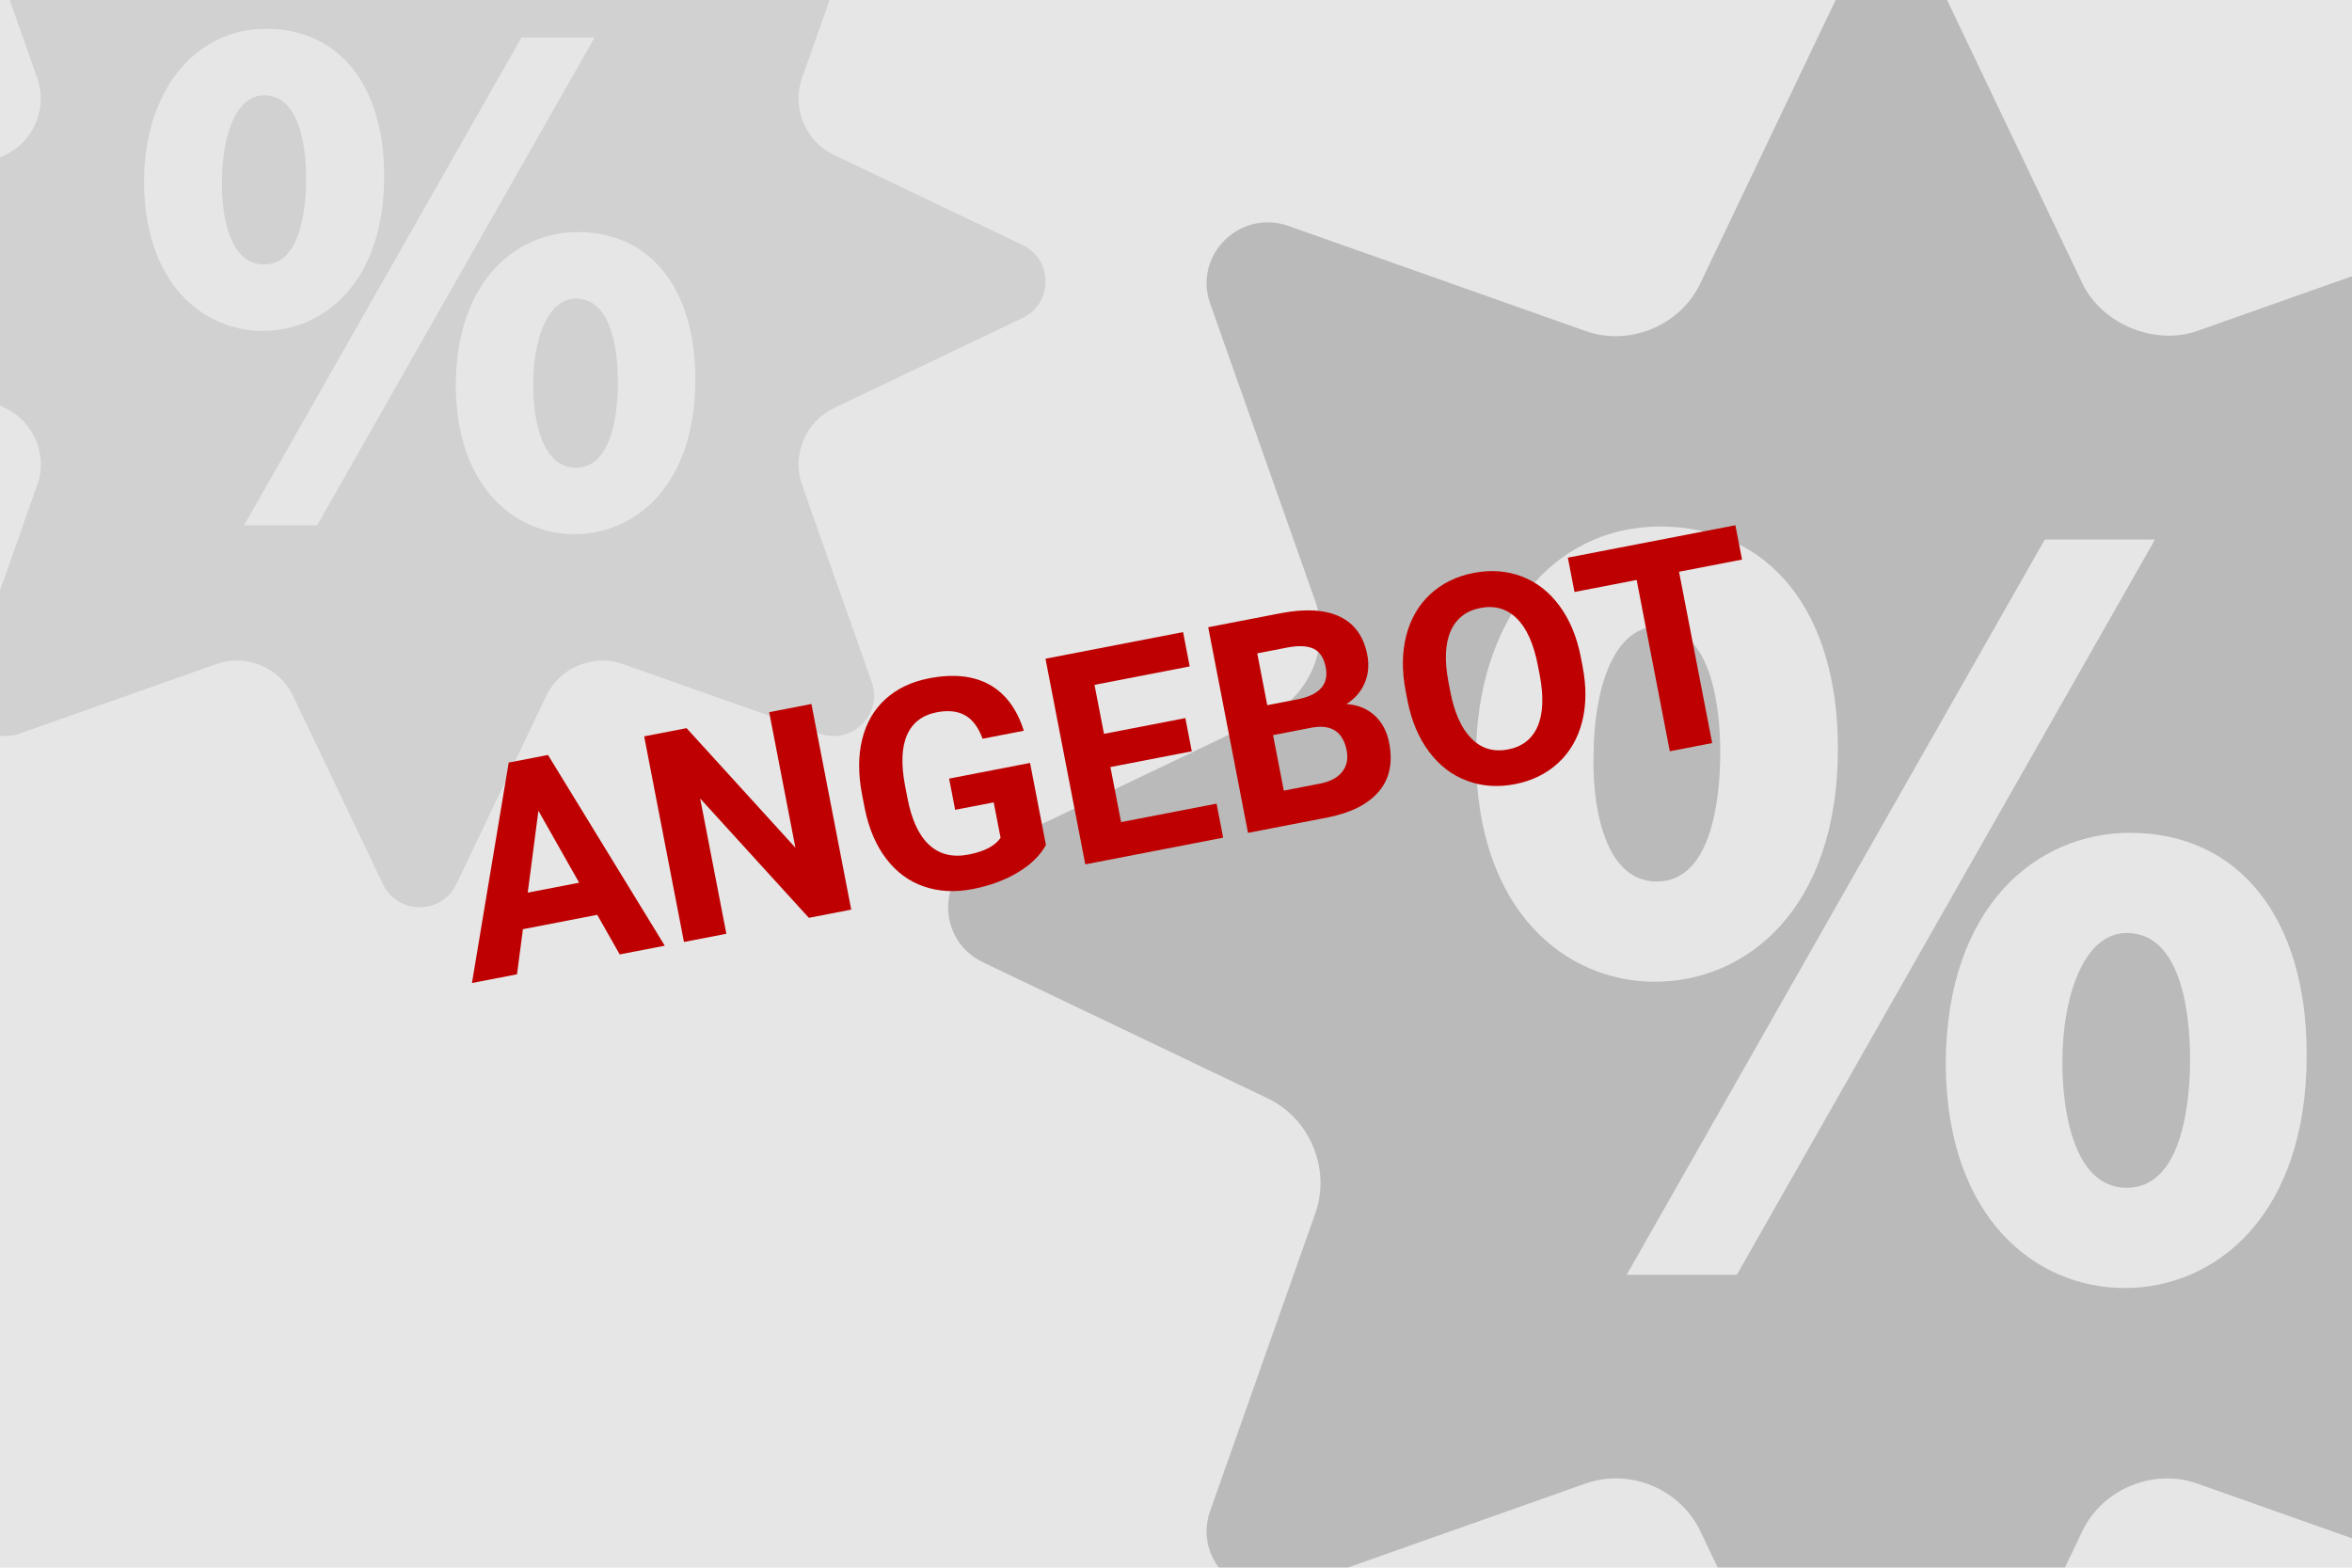
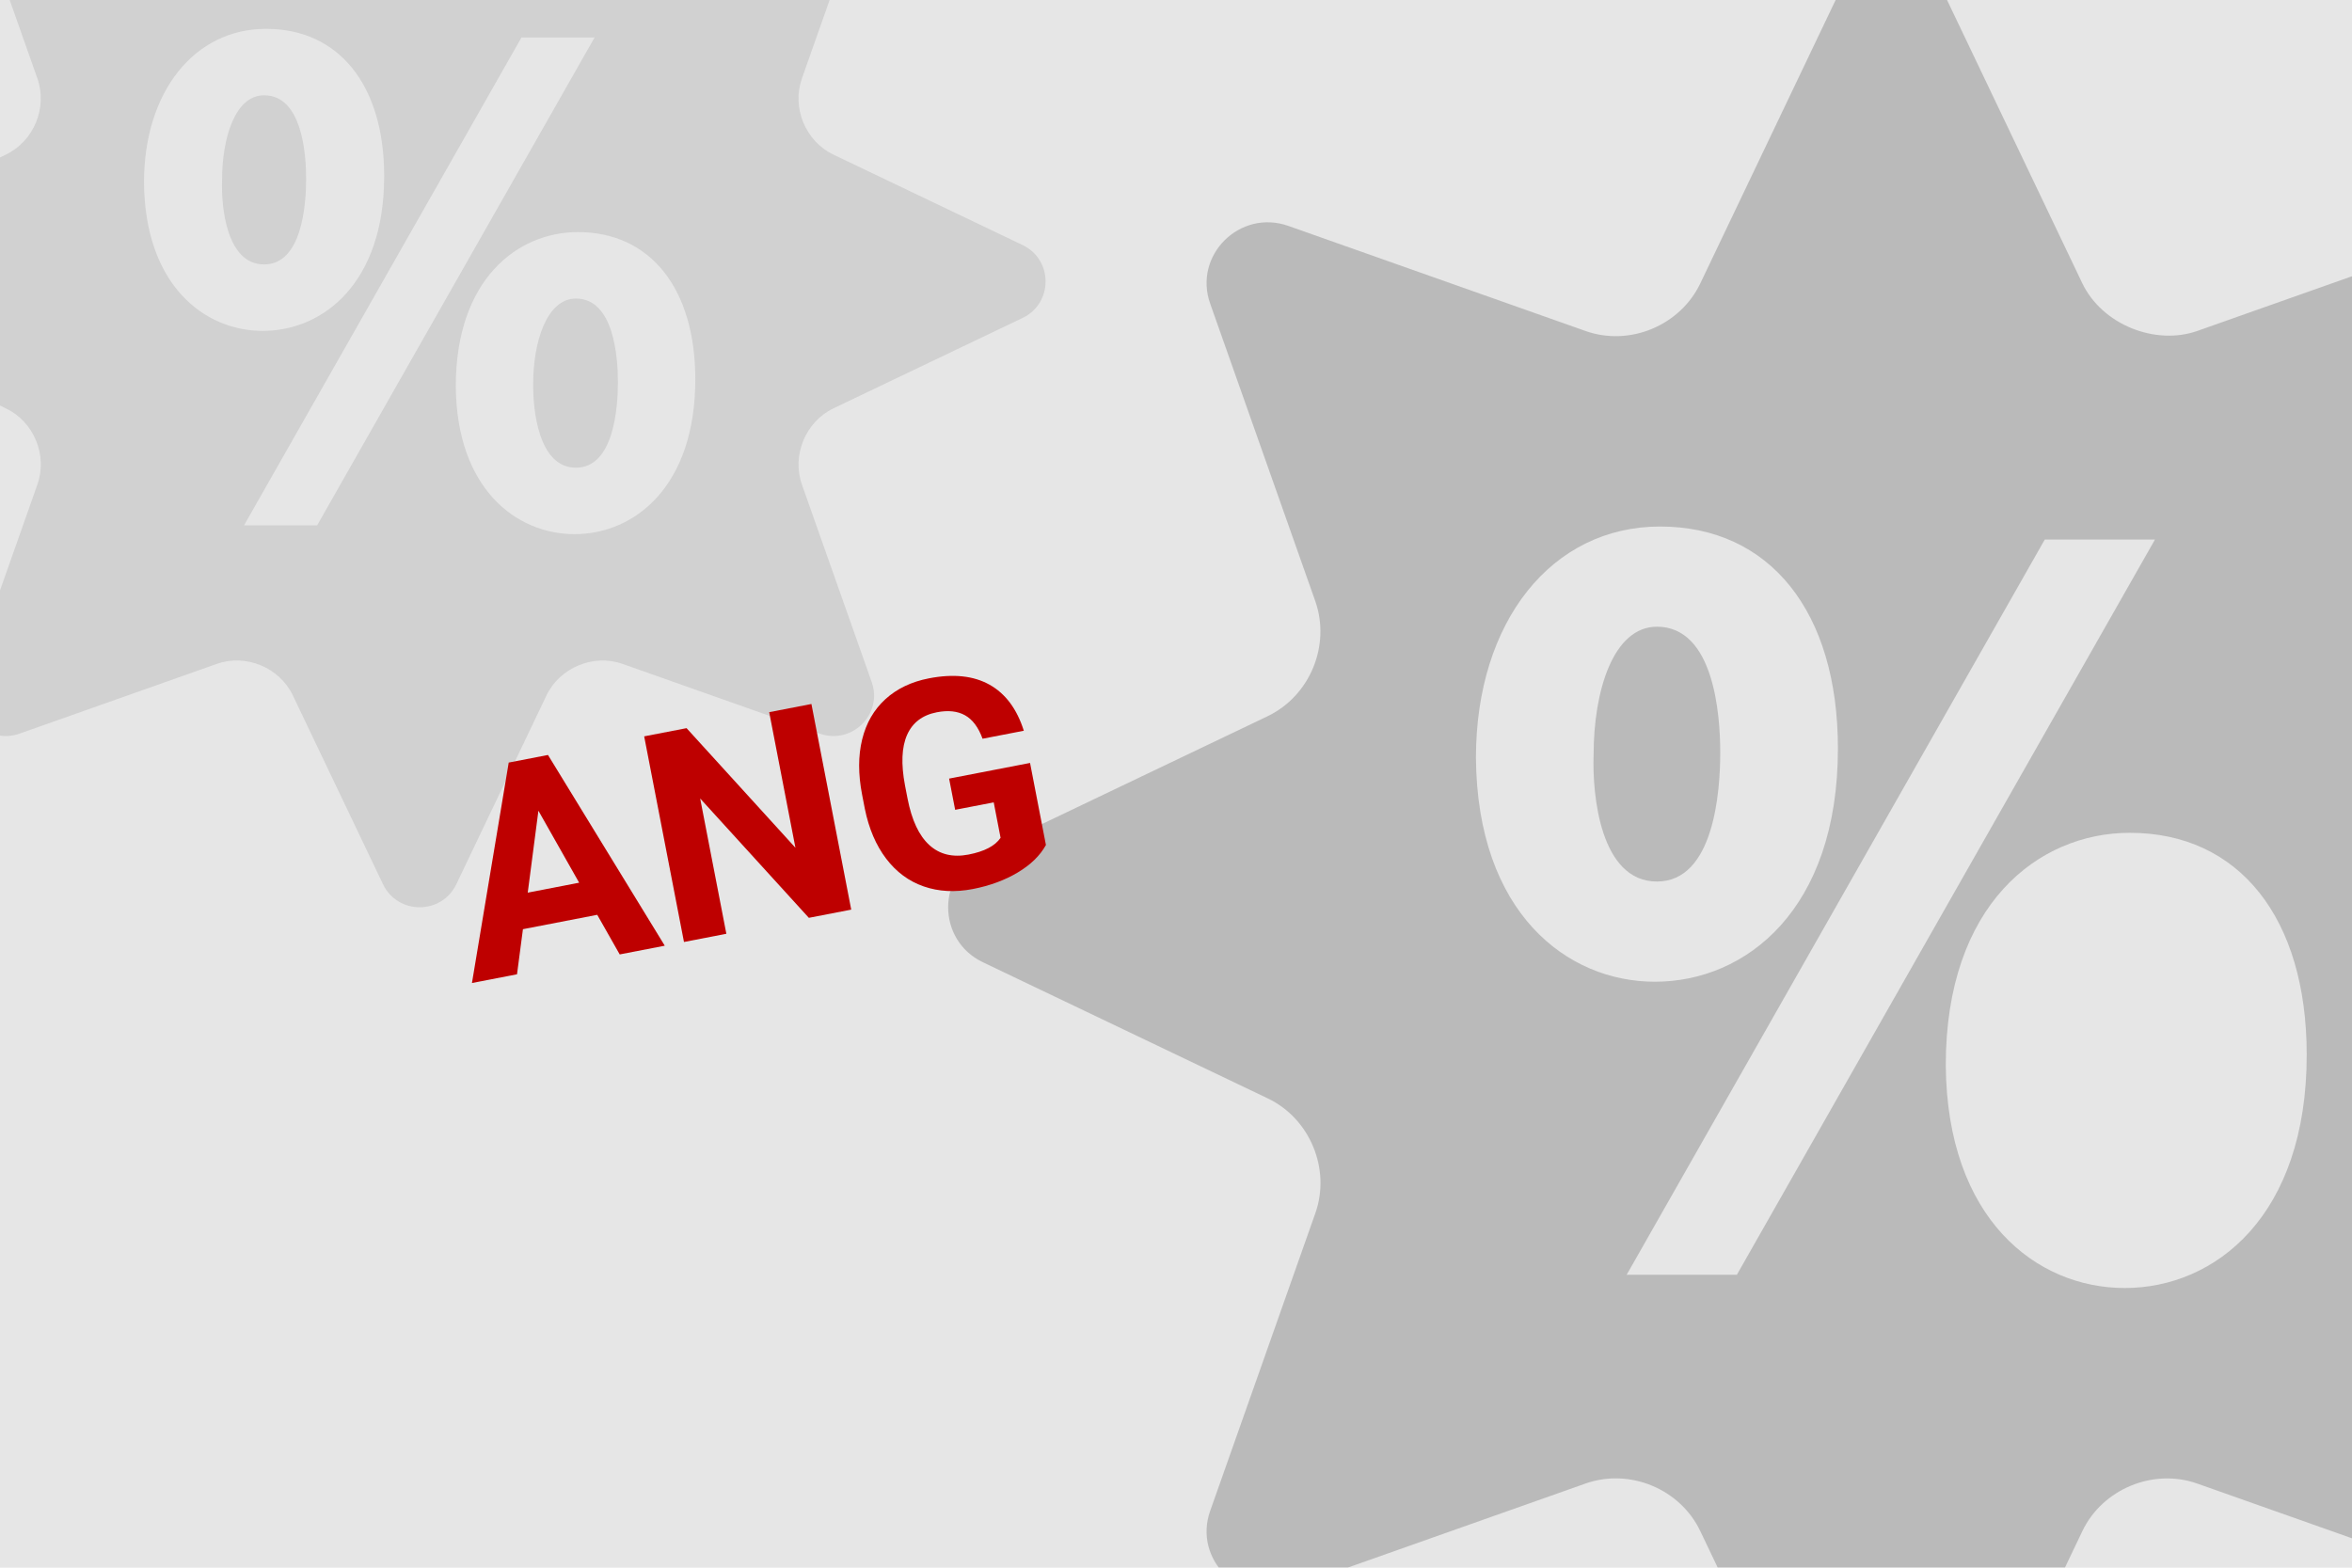
<svg xmlns="http://www.w3.org/2000/svg" xmlns:ns1="http://sodipodi.sourceforge.net/DTD/sodipodi-0.dtd" xmlns:ns2="http://www.inkscape.org/namespaces/inkscape" id="Ebene_1" data-name="Ebene 1" version="1.1" viewBox="0 0 600 400" ns1:docname="platzhalter_angebot.svg" width="600" height="400" ns2:version="1.1.2 (b8e25be833, 2022-02-05)">
  <defs id="defs7">
    <style id="style2">
      .cls-1 {
        opacity: .24;
      }

      .cls-2 {
        fill: none;
      }

      .cls-2, .cls-3, .cls-4, .cls-5 {
        stroke-width: 0px;
      }

      .cls-3 {
        fill: #303030;
      }

      .cls-4 {
        fill: #e6e6e6;
      }

      .cls-6 {
        clip-path: url(#clippath);
      }

      .cls-5 {
        fill: #be0000;
      }

      .cls-7 {
        opacity: .12;
      }
    </style>
    <clipPath id="clippath">
      <rect class="cls-2" width="389.778" height="249.778" id="rect4" x="0" y="0" />
    </clipPath>
  </defs>
  <g class="cls-6" clip-path="url(#clippath)" id="g43" transform="matrix(1.606,0,0,1.606,-12.933,0)">
    <rect class="cls-4" width="390" height="250" id="rect9" x="0" y="0" />
    <g class="cls-7" id="g17">
      <path class="cls-3" d="m 99.529,47.434 c -4.66,0 -6.782,6.992 -6.782,13.488 -0.051,4.186 0.831,13.379 6.782,13.379 6.023,0 6.673,-9.508 6.673,-13.596 0,-3.99 -0.65,-13.271 -6.673,-13.271 z" id="path11" />
      <path class="cls-3" d="M 170.484,38.931 140.443,24.57 c -4.448,-2.126 -6.657,-7.453 -5.013,-12.107 l 11.088,-31.392 c 1.799,-5.095 -3.138,-9.991 -8.251,-8.183 l -31.282,11.064 c -4.443,1.572 -10.059,-0.656 -12.148,-5.033 L 80.543,-51.022 c -2.34,-4.902 -9.32,-4.902 -11.66,0 l -14.309,29.973 c -2.12,4.441 -7.434,6.662 -12.088,5.017 L 11.16,-27.112 c -5.113,-1.808 -10.05,3.088 -8.251,8.183 l 11.075,31.357 c 1.655,4.687 -0.555,10.017 -5.034,12.158 l -30.009,14.345 c -4.867,2.327 -4.867,9.254 0,11.581 L 8.993,64.878 C 13.431,67 15.639,72.326 13.999,76.97 L 2.908,108.372 c -1.799,5.095 3.138,9.991 8.251,8.183 l 31.327,-11.08 c 4.643,-1.642 9.965,0.57 12.084,5.008 l 14.314,29.982 c 2.34,4.902 9.32,4.902 11.66,0 l 14.309,-29.973 c 2.116,-4.432 7.468,-6.651 12.098,-5.013 l 31.316,11.076 c 5.113,1.808 10.05,-3.088 8.251,-8.183 L 135.43,76.98 c -1.636,-4.632 0.58,-9.988 5.012,-12.106 l 30.042,-14.362 c 4.867,-2.327 4.867,-9.254 0,-11.58 v 0 z M 30.926,28.972 c 0,-14.365 7.978,-24.393 19.402,-24.393 11.567,0 18.752,8.967 18.752,23.401 0,16.987 -9.69,24.591 -19.294,24.591 -9.298,0 -18.736,-7.297 -18.861,-23.599 v 0 z m 27.501,54.5 H 46.812 L 90.889,5.947 h 11.615 L 58.427,83.471 Z m 40.886,1.391 c -9.298,0 -18.736,-7.263 -18.861,-23.49 0,-16.928 9.744,-24.501 19.402,-24.501 11.501,0 18.645,8.967 18.645,23.401 0,16.987 -9.636,24.591 -19.186,24.591 v 0 z" id="path13" />
      <path class="cls-3" d="m 56.678,28.413 c 0,-3.99 -0.65,-13.272 -6.674,-13.272 -4.61,0 -6.674,6.774 -6.674,13.488 -0.155,4.216 0.693,13.379 6.674,13.379 6.024,0 6.674,-9.507 6.674,-13.595 z" id="path15" />
    </g>
    <g class="cls-1" id="g25">
-       <path class="cls-3" d="m 345.874,148.229 c -7.022,0 -10.22,10.536 -10.22,20.325 -0.076,6.308 1.252,20.161 10.22,20.161 9.076,0 10.056,-14.327 10.056,-20.488 0,-6.013 -0.98,-19.998 -10.056,-19.998 z" id="path19" />
      <path class="cls-3" d="m 452.796,135.417 -45.269,-21.64 c -6.702,-3.204 -10.031,-11.231 -7.554,-18.244 l 16.708,-47.305 c 2.711,-7.677 -4.728,-15.056 -12.433,-12.331 l -47.139,16.672 c -6.696,2.368 -15.157,-0.988 -18.306,-7.584 l -21.539,-45.12 c -3.526,-7.387 -14.044,-7.387 -17.57,0 l -21.563,45.166 c -3.195,6.692 -11.203,10.04 -18.216,7.559 L 212.71,35.894 c -7.705,-2.725 -15.144,4.654 -12.433,12.331 l 16.689,47.253 c 2.494,7.063 -0.837,15.095 -7.585,18.321 l -45.22,21.617 c -7.334,3.506 -7.334,13.945 0,17.451 l 45.285,21.648 c 6.688,3.197 10.015,11.224 7.544,18.222 l -16.714,47.32 c -2.711,7.677 4.728,15.056 12.433,12.331 l 47.207,-16.696 c 6.997,-2.475 15.016,0.859 18.209,7.546 l 21.569,45.18 c 3.526,7.387 14.044,7.387 17.57,0 l 21.562,-45.167 c 3.188,-6.679 11.254,-10.022 18.231,-7.554 l 47.191,16.69 c 7.705,2.725 15.144,-4.654 12.433,-12.331 l -16.708,-47.305 c -2.466,-6.981 0.873,-15.05 7.552,-18.243 l 45.271,-21.642 c 7.334,-3.506 7.334,-13.945 0,-17.451 v 0 z M 242.497,120.41 c 0,-21.647 12.023,-36.758 29.238,-36.758 17.43,0 28.258,13.512 28.258,35.263 0,25.598 -14.602,37.056 -29.074,37.056 -14.012,0 -28.233,-10.996 -28.422,-35.561 z m 41.441,82.125 H 266.436 L 332.855,85.714 h 17.502 z m 61.61,2.097 c -14.012,0 -28.234,-10.945 -28.422,-35.397 0,-25.508 14.683,-36.921 29.237,-36.921 17.33,0 28.096,13.512 28.096,35.263 0,25.598 -14.521,37.056 -28.911,37.056 v 0 z" id="path21" />
      <path class="cls-3" d="m 281.302,119.567 c 0,-6.013 -0.98,-19.999 -10.058,-19.999 -6.947,0 -10.056,10.208 -10.056,20.325 -0.234,6.354 1.044,20.161 10.056,20.161 9.077,0 10.058,-14.327 10.058,-20.487 z" id="path23" />
    </g>
    <g id="g41">
      <path class="cls-5" d="m 102.92,145.34 -11.802,2.284 -0.941,7.166 -7.158,1.385 5.84,-35.023 6.238,-1.207 18.55,30.303 -7.158,1.385 z m -11.04,-3.521 8.167,-1.58 -6.472,-11.434 z" id="path27" />
      <path class="cls-5" d="m 143.264,144.516 -6.731,1.303 -17.263,-18.96 4.159,21.495 -6.731,1.303 -6.322,-32.669 6.731,-1.303 17.294,19 -4.168,-21.54 6.709,-1.298 z" id="path29" />
      <path class="cls-5" d="m 174.192,134.249 c -0.931,1.686 -2.426,3.143 -4.485,4.371 -2.059,1.228 -4.435,2.103 -7.127,2.625 -2.827,0.547 -5.426,0.41 -7.796,-0.412 -2.37,-0.822 -4.363,-2.294 -5.976,-4.419 -1.614,-2.124 -2.742,-4.769 -3.386,-7.934 l -0.43,-2.221 c -0.631,-3.26 -0.628,-6.19 0.01,-8.789 0.638,-2.598 1.87,-4.73 3.697,-6.395 1.827,-1.664 4.132,-2.767 6.914,-3.305 3.874,-0.75 7.082,-0.411 9.623,1.013 2.541,1.425 4.356,3.864 5.443,7.315 l -6.552,1.268 c -0.661,-1.811 -1.588,-3.052 -2.78,-3.722 -1.193,-0.669 -2.686,-0.83 -4.481,-0.483 -2.289,0.443 -3.865,1.641 -4.729,3.592 -0.864,1.953 -0.975,4.628 -0.333,8.025 l 0.404,2.087 c 0.663,3.426 1.814,5.887 3.454,7.386 1.64,1.499 3.717,2.004 6.23,1.518 2.528,-0.489 4.226,-1.376 5.095,-2.662 l -1.09,-5.632 -6.126,1.185 -0.96,-4.959 12.857,-2.488 2.523,13.036 z" id="path31" />
-       <path class="cls-5" d="m 197.359,119.361 -12.924,2.501 1.693,8.751 15.168,-2.935 1.046,5.408 -21.899,4.238 -6.322,-32.669 21.854,-4.229 1.055,5.452 -15.123,2.926 1.507,7.786 12.924,-2.501 1.02,5.273 z" id="path33" />
-       <path class="cls-5" d="m 206.292,132.321 -6.322,-32.669 11.443,-2.214 c 3.964,-0.767 7.117,-0.589 9.461,0.532 2.343,1.123 3.798,3.149 4.366,6.08 0.31,1.601 0.171,3.091 -0.416,4.468 -0.587,1.379 -1.558,2.494 -2.914,3.346 1.756,0.095 3.24,0.685 4.451,1.769 1.211,1.086 1.994,2.547 2.35,4.387 0.608,3.141 0.066,5.714 -1.626,7.717 -1.692,2.003 -4.39,3.38 -8.094,4.127 l -12.7,2.457 z m 3.058,-20.285 4.981,-0.964 c 3.384,-0.716 4.82,-2.399 4.308,-5.047 -0.287,-1.481 -0.923,-2.463 -1.909,-2.948 -0.986,-0.484 -2.407,-0.547 -4.261,-0.188 l -4.712,0.912 z m 0.92,4.756 1.706,8.818 5.767,-1.116 c 1.585,-0.307 2.75,-0.923 3.494,-1.852 0.744,-0.927 0.987,-2.057 0.729,-3.388 -0.579,-2.991 -2.421,-4.21 -5.526,-3.656 z" id="path35" />
-       <path class="cls-5" d="m 259.435,105.859 c 0.622,3.216 0.6,6.146 -0.068,8.789 -0.668,2.643 -1.933,4.828 -3.795,6.554 -1.862,1.727 -4.162,2.854 -6.899,3.383 -2.708,0.524 -5.25,0.341 -7.625,-0.55 -2.376,-0.89 -4.381,-2.43 -6.015,-4.621 -1.634,-2.19 -2.763,-4.854 -3.386,-7.993 l -0.313,-1.616 c -0.622,-3.215 -0.591,-6.159 0.096,-8.829 0.686,-2.67 1.96,-4.864 3.824,-6.583 1.863,-1.718 4.156,-2.841 6.879,-3.368 2.723,-0.527 5.268,-0.34 7.639,0.559 2.37,0.9 4.371,2.46 6.004,4.681 1.632,2.221 2.758,4.933 3.377,8.134 l 0.282,1.458 z m -7.107,-0.161 c -0.663,-3.425 -1.78,-5.909 -3.351,-7.452 -1.571,-1.542 -3.494,-2.094 -5.767,-1.654 -2.259,0.437 -3.832,1.654 -4.718,3.648 -0.887,1.995 -1.009,4.693 -0.367,8.09 l 0.308,1.593 c 0.646,3.336 1.759,5.805 3.342,7.407 1.582,1.603 3.526,2.181 5.829,1.735 2.258,-0.437 3.822,-1.659 4.691,-3.666 0.869,-2.007 0.982,-4.709 0.34,-8.108 l -0.308,-1.593 z" id="path37" />
-       <path class="cls-5" d="m 284.762,88.9 -10.007,1.936 5.267,27.217 -6.731,1.303 -5.267,-27.217 -9.873,1.91 -1.055,-5.452 26.611,-5.149 z" id="path39" />
    </g>
  </g>
</svg>